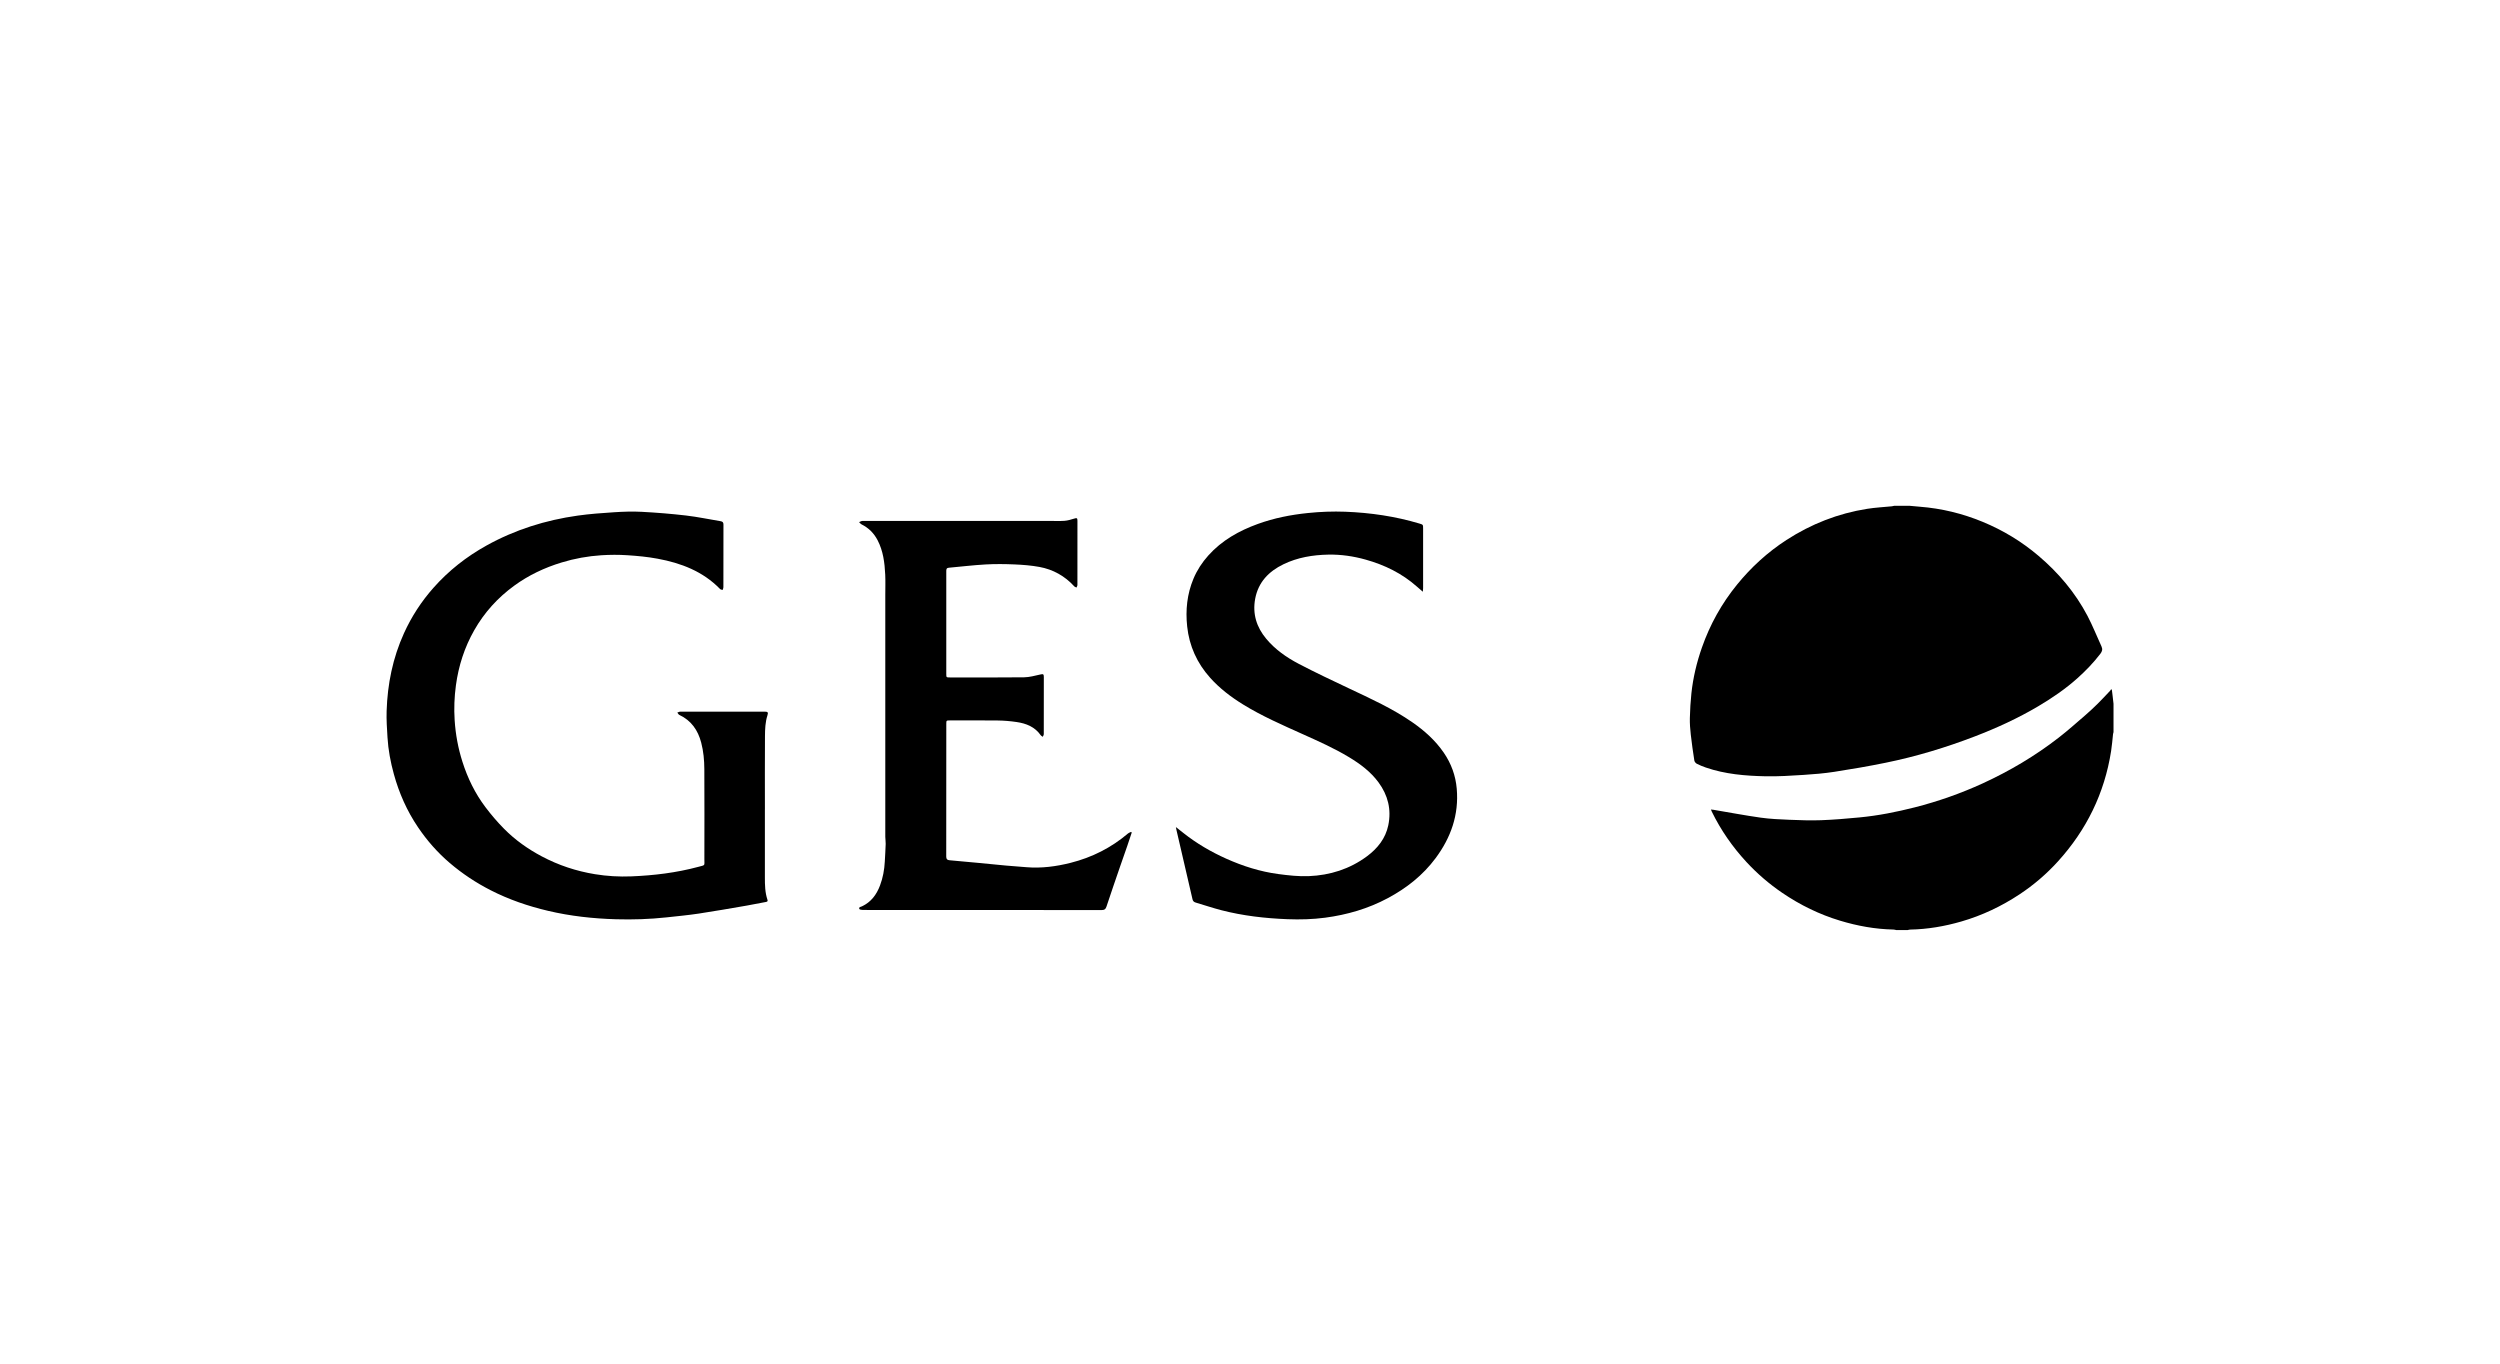
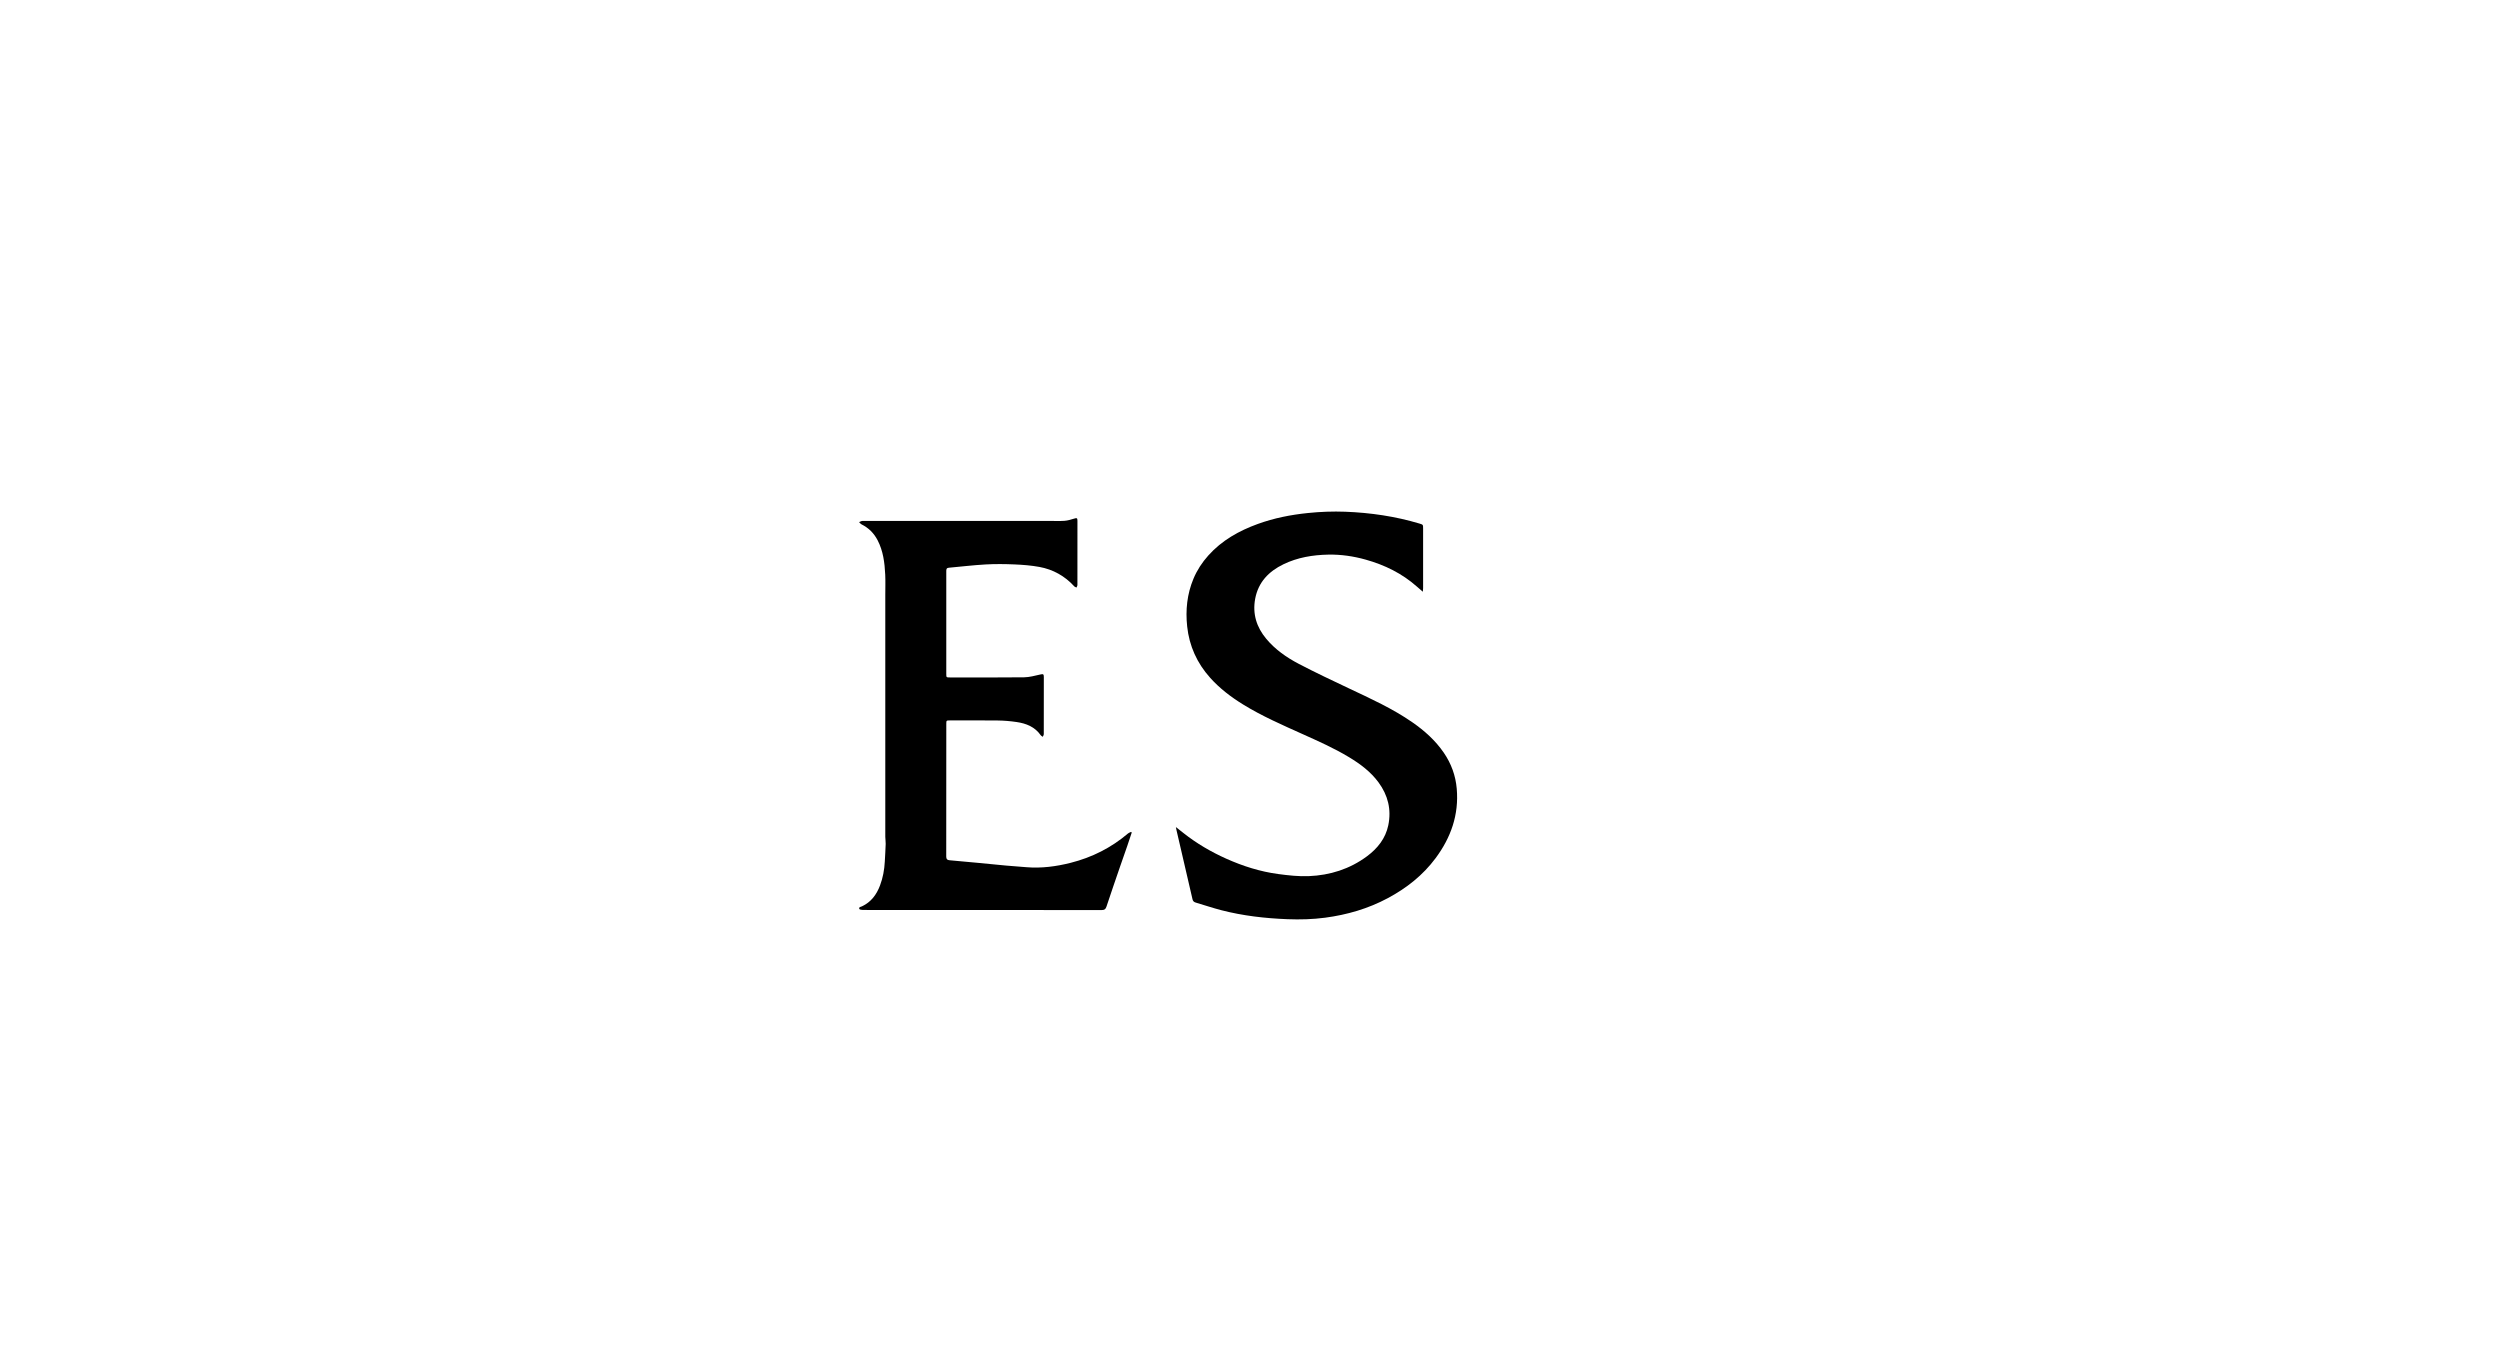
<svg xmlns="http://www.w3.org/2000/svg" id="uuid-713d35ff-0910-480d-8fc8-c74a2a6dafaf" data-name="Ebene 1" viewBox="0 0 1149 627">
  <defs>
    <style>
      .uuid-4e6a466f-8b7b-4a59-83c7-e51dc9148288 {
        stroke-width: 0px;
      }
    </style>
  </defs>
-   <path class="uuid-4e6a466f-8b7b-4a59-83c7-e51dc9148288" d="M877.69,232.47c1.55.14,3.1.3,4.66.42,9.98.77,19.59,3.12,28.84,6.93,9.39,3.87,17.97,9.07,25.72,15.65,9.17,7.79,16.83,16.84,22.45,27.49,2.41,4.58,4.31,9.43,6.48,14.13.6,1.29.34,2.27-.5,3.37-3.14,4.11-6.7,7.8-10.55,11.25-5.53,4.95-11.63,9.11-18,12.88-9.31,5.51-19.11,10.01-29.2,13.88-13.34,5.12-26.99,9.25-40.99,12.1-7.78,1.59-15.62,2.93-23.47,4.15-4.71.73-9.48,1.13-14.24,1.43-5.8.37-11.62.75-17.43.63-9.3-.19-18.56-.96-27.46-4.02-1.41-.49-2.8-1.05-4.13-1.73-.51-.27-1.07-.92-1.15-1.47-.62-3.98-1.19-7.96-1.64-11.96-.28-2.51-.48-5.06-.42-7.58.09-3.8.31-7.6.71-11.38.77-7.19,2.44-14.19,4.83-21.02,3.7-10.57,9.06-20.22,16.12-28.9,6.52-8.02,14.06-14.92,22.75-20.55,11.38-7.37,23.74-12.21,37.13-14.32,3.75-.59,7.56-.78,11.34-1.16.33-.03.65-.14.97-.21,2.39,0,4.78,0,7.17,0Z" />
-   <path class="uuid-4e6a466f-8b7b-4a59-83c7-e51dc9148288" d="M871.42,427.43c-.4-.07-.8-.2-1.2-.21-8.38-.17-16.54-1.66-24.54-4.08-9.51-2.87-18.32-7.19-26.53-12.77-6.01-4.09-11.5-8.81-16.43-14.13-6.42-6.94-11.79-14.64-15.95-23.15-.14-.29-.25-.6-.43-1.03.47.04.79.05,1.11.11,7.24,1.22,14.47,2.59,21.74,3.62,4.34.61,8.76.8,13.15.98,4.88.2,9.78.38,14.66.2,5.88-.22,11.75-.72,17.61-1.28,8.6-.82,17.05-2.5,25.42-4.63,10.73-2.74,21.14-6.39,31.22-11.01,12.4-5.7,24.07-12.61,34.85-20.97,4.18-3.24,8.14-6.77,12.15-10.23,2.03-1.75,3.99-3.59,5.9-5.47,1.96-1.94,3.83-3.98,5.73-5.98.15-.16.24-.37.35-.56l.37.1c.11.89.22,1.77.33,2.66.15,1.29.3,2.58.44,3.87v13c-.07.29-.17.57-.21.86-.3,2.63-.49,5.27-.9,7.88-3.03,19.39-11.32,36.27-24.49,50.76-5.21,5.73-11.07,10.76-17.54,15.04-8.3,5.49-17.2,9.73-26.77,12.5-7.7,2.23-15.54,3.58-23.58,3.73-.36,0-.72.14-1.08.21h-5.38Z" />
-   <path class="uuid-4e6a466f-8b7b-4a59-83c7-e51dc9148288" d="M351.54,371.97c0,10.42,0,20.84,0,31.26,0,3.48.05,6.94,1.18,10.29.32.93-.44.97-1,1.08-2.82.55-5.64,1.11-8.47,1.6-7.36,1.26-14.71,2.57-22.09,3.68-4.94.74-9.92,1.21-14.88,1.75-7.69.83-15.41,1.08-23.13.86-10.53-.3-20.98-1.44-31.26-3.87-9.16-2.16-18-5.18-26.39-9.47-6.75-3.45-13-7.59-18.77-12.51-5.64-4.81-10.47-10.31-14.6-16.42-5.09-7.51-8.72-15.71-11.12-24.46-1.52-5.52-2.58-11.13-2.92-16.85-.24-4.02-.53-8.05-.4-12.07.39-12.43,2.81-24.43,7.98-35.82,3.47-7.64,7.98-14.58,13.54-20.86,7-7.91,15.17-14.32,24.39-19.44,13.09-7.27,27.14-11.67,41.91-13.75,5.56-.78,11.19-1.19,16.8-1.55,4.2-.27,8.44-.42,12.64-.19,6.81.36,13.61.91,20.38,1.7,5.33.62,10.6,1.75,15.9,2.62.99.16,1.27.64,1.27,1.58-.02,9.6,0,19.2-.03,28.8,0,.41-.23.81-.35,1.22-.4-.14-.91-.17-1.17-.44-7.9-8.13-17.92-11.94-28.75-13.94-4.57-.85-9.23-1.29-13.87-1.59-3.97-.26-7.98-.24-11.95.01-6.19.4-12.29,1.5-18.25,3.32-7.85,2.39-15.18,5.84-21.82,10.69-7.55,5.51-13.7,12.28-18.33,20.42-4.49,7.89-7.23,16.37-8.44,25.35-.72,5.33-.93,10.68-.58,16.07.42,6.49,1.59,12.8,3.55,18.99,2.4,7.58,5.84,14.65,10.63,20.98,2.65,3.5,5.52,6.87,8.61,9.98,5.04,5.09,10.86,9.2,17.2,12.57,7.73,4.11,15.9,6.81,24.52,8.22,5.5.9,11.05,1.22,16.62,1,10.43-.42,20.75-1.66,30.85-4.38,3.34-.9,2.78-.35,2.79-3.57.02-13.78.06-27.56-.02-41.34-.02-4.1-.39-8.19-1.44-12.19-1.5-5.72-4.57-10.16-10.05-12.73-.39-.18-.62-.7-.92-1.07.43-.14.85-.41,1.28-.41,12.96-.02,25.92-.02,38.88-.02,1.41,0,1.7.34,1.26,1.69-1,3.1-1.11,6.33-1.14,9.52-.08,11.24-.03,22.48-.03,33.73Z" />
  <path class="uuid-4e6a466f-8b7b-4a59-83c7-e51dc9148288" d="M540.44,380.12c1.33,1.05,2.39,1.88,3.45,2.72,6.03,4.78,12.62,8.63,19.63,11.78,7.67,3.44,15.64,5.98,23.98,7.09,4.64.62,9.37,1.15,14.03.96,9.74-.39,18.82-3.25,26.73-9.12,4.85-3.61,8.53-8.16,9.8-14.27,1.49-7.23-.15-13.79-4.48-19.68-3.6-4.9-8.37-8.46-13.52-11.57-6.92-4.19-14.29-7.44-21.64-10.75-9.22-4.15-18.5-8.2-27.14-13.53-5.56-3.43-10.72-7.36-15.08-12.23-6.04-6.73-9.62-14.61-10.58-23.62-.8-7.5-.05-14.84,2.87-21.86,1.65-3.96,3.96-7.51,6.83-10.71,6.24-6.98,14.12-11.38,22.79-14.53,7.45-2.7,15.15-4.21,23.02-5.02,5.73-.59,11.47-.81,17.21-.59,11.56.45,22.95,2.11,34.06,5.44,1.63.49,1.66.5,1.66,2.25,0,9.15,0,18.3,0,27.45,0,.46-.07.92-.13,1.63-1.04-.89-1.88-1.6-2.7-2.34-6.84-6.07-14.83-9.97-23.57-12.42-5.6-1.57-11.32-2.41-17.14-2.3-7.15.14-14.14,1.28-20.64,4.43-6.76,3.27-11.6,8.24-13.01,15.91-1.27,6.92.64,13,5.09,18.34,4.11,4.94,9.3,8.55,14.89,11.49,7.57,3.96,15.3,7.61,23.02,11.26,10.03,4.74,20.13,9.3,29.29,15.66,5.56,3.86,10.55,8.33,14.4,13.94,3.42,4.99,5.44,10.51,5.96,16.56,1.04,11.94-2.67,22.44-9.71,31.91-5.85,7.87-13.36,13.78-21.96,18.38-9.04,4.84-18.7,7.64-28.81,8.99-5.75.76-11.53.92-17.32.69-10.27-.4-20.46-1.56-30.43-4.14-3.97-1.03-7.86-2.36-11.8-3.52-.81-.24-1.23-.69-1.42-1.52-1.79-7.79-3.6-15.57-5.41-23.35-.65-2.8-1.3-5.6-1.95-8.4-.08-.35-.14-.71-.28-1.43Z" />
  <path class="uuid-4e6a466f-8b7b-4a59-83c7-e51dc9148288" d="M520.15,382.64c-.68,2.04-1.35,4.09-2.05,6.13-1.08,3.14-2.2,6.27-3.28,9.41-2.12,6.18-4.26,12.35-6.31,18.56-.39,1.19-.99,1.52-2.17,1.52-21.88-.03-43.77-.02-65.65-.02-14.71,0-29.43,0-44.14-.02-.57,0-1.53-.17-1.62-.48-.29-.92.73-.95,1.27-1.21,4.19-1.97,6.68-5.4,8.26-9.58,1.33-3.52,1.99-7.18,2.19-10.94.15-2.72.32-5.43.41-8.15.04-1.07-.18-2.16-.18-3.23-.01-37.12,0-74.24,0-111.36,0-3.05.11-6.11-.03-9.16-.26-5.47-.93-10.88-3.51-15.83-1.67-3.2-4.1-5.66-7.36-7.27-.44-.22-.76-.69-1.14-1.04.51-.19,1.01-.54,1.52-.54,25.39-.03,50.79-.02,76.18-.02,3.21,0,6.42,0,9.64,0,2.34,0,4.69.12,7.03-.04,1.5-.11,2.99-.56,4.44-1.01,1.23-.39,1.54-.3,1.54.93,0,9.86,0,19.72-.01,29.58,0,.39-.28.77-.42,1.16-.34-.17-.77-.26-1.01-.53-4.36-4.78-9.75-7.78-16.05-8.94-3.76-.69-7.61-.99-11.44-1.15-4.43-.19-8.88-.24-13.3.01-5.65.32-11.28,1-16.92,1.51-1.03.09-1.14.73-1.13,1.56.01,6.27,0,12.55,0,18.82,0,9.45,0,18.9,0,28.35,0,1.68,0,1.68,1.69,1.69,11.35,0,22.71.08,34.06-.06,2.49-.03,4.99-.74,7.45-1.29,1.33-.3,1.63-.23,1.63,1.16,0,8.74,0,17.48-.02,26.22,0,.42-.29.83-.45,1.25-.33-.25-.76-.43-.98-.75-2.7-3.84-6.68-5.4-11.08-6.04-2.87-.42-5.78-.67-8.68-.7-7.36-.1-14.71-.03-22.07-.03-1.47,0-1.54.06-1.54,1.5,0,20.35,0,40.71-.03,61.06,0,1.17.43,1.61,1.51,1.7,4.27.37,8.54.76,12.8,1.17,4.38.41,8.75.88,13.13,1.27,3.12.28,6.24.49,9.36.75,6.92.58,13.71-.32,20.39-2.01,9.81-2.48,18.65-6.93,26.38-13.51.38-.33.92-.47,1.39-.7.11.11.21.22.32.33Z" />
</svg>